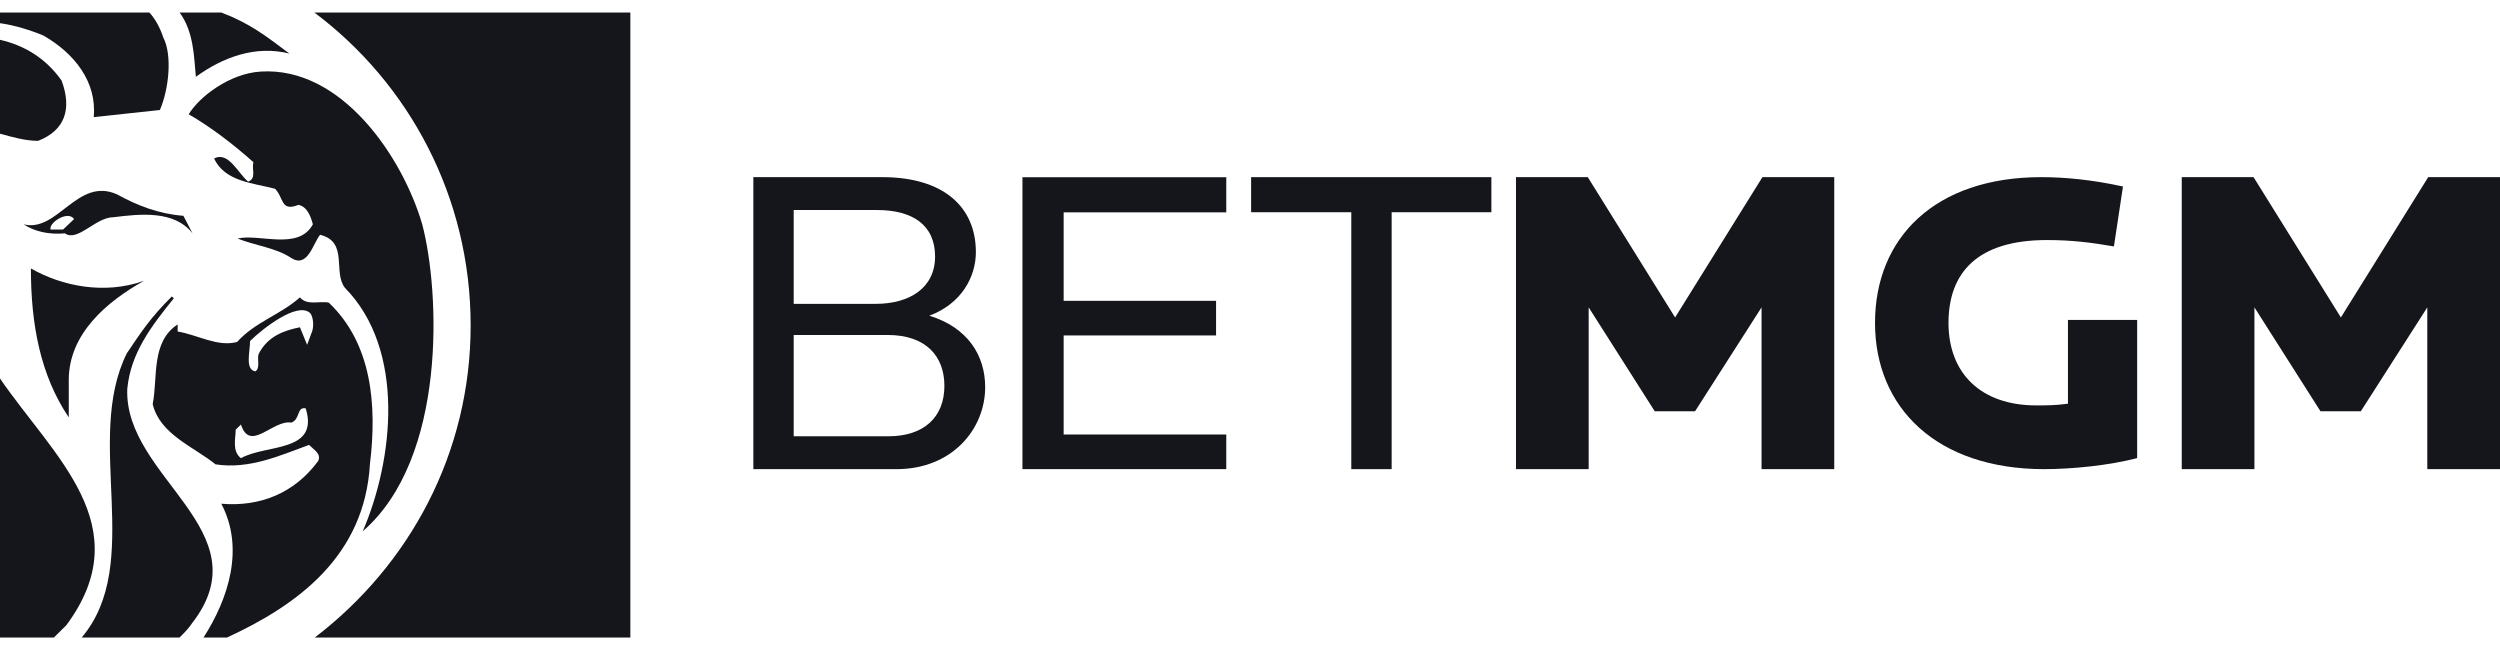
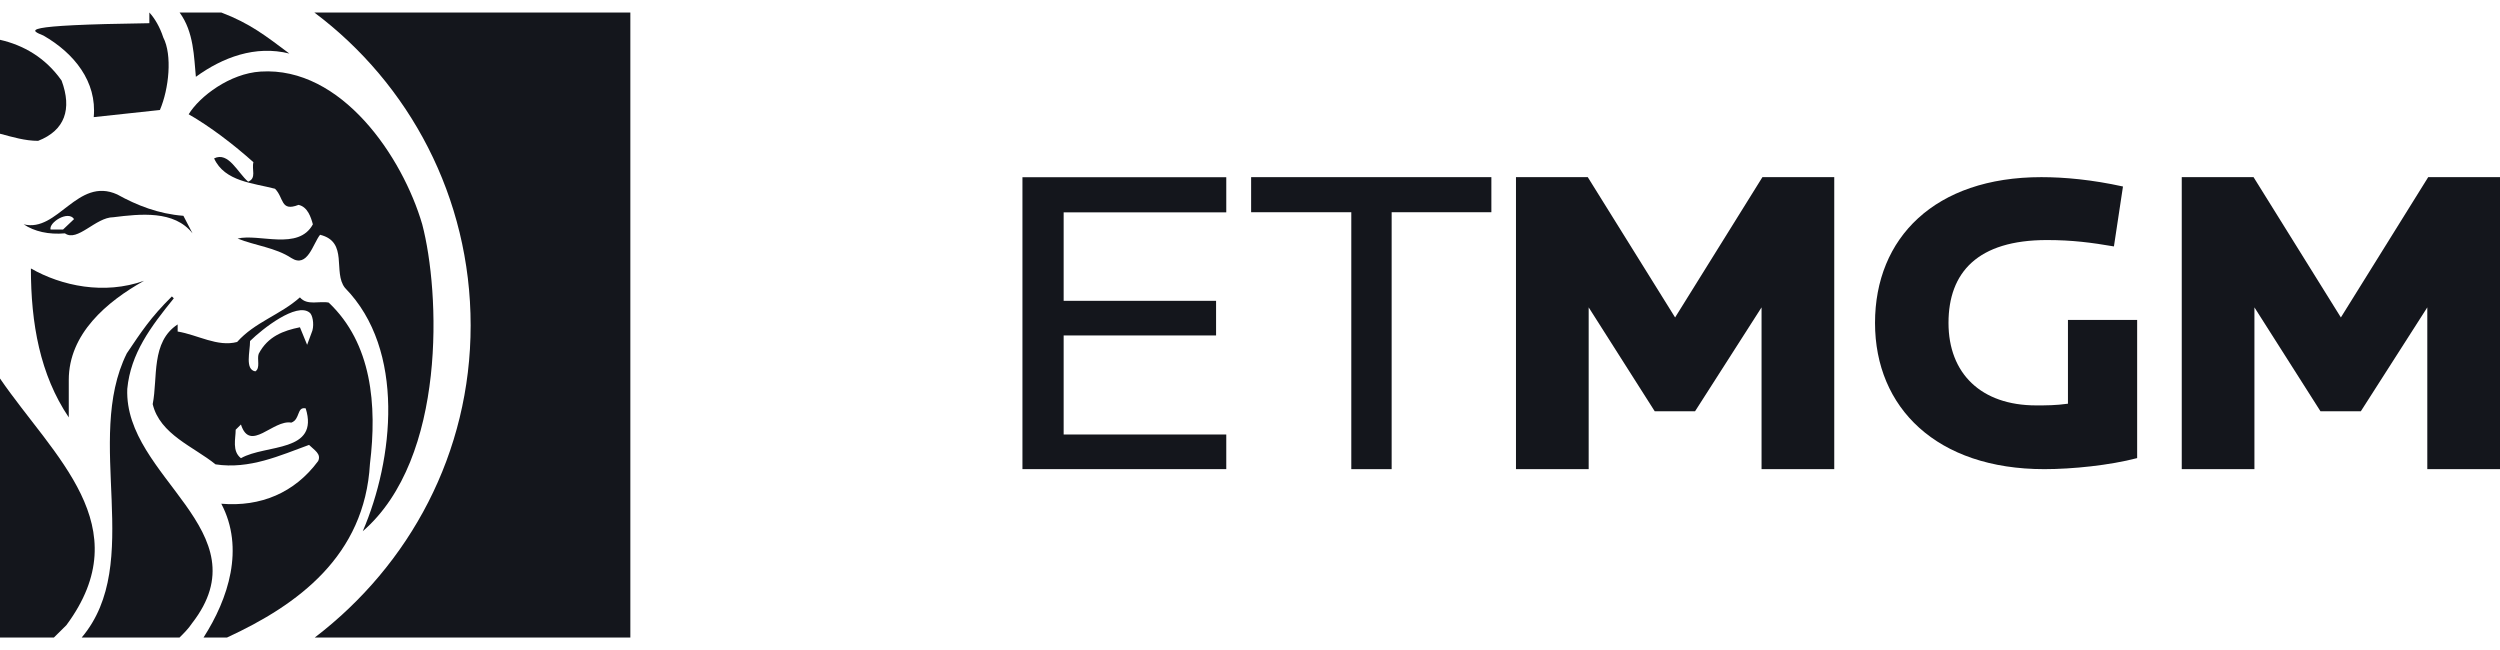
<svg xmlns="http://www.w3.org/2000/svg" width="100" height="26" viewBox="0 0 100 26" fill="none">
  <g clip-path="url(#clip0_5643_2918)">
-     <path d="M35.506 13.399H31.748V17.451H35.542C36.943 17.451 37.776 16.697 37.776 15.434C37.776 14.259 37.049 13.399 35.506 13.399ZM35.081 8.401H31.748V12.154H35.028C36.375 12.154 37.403 11.523 37.403 10.26C37.403 8.997 36.499 8.401 35.081 8.401ZM35.861 18.766H30.134V7.086H35.294C37.74 7.086 39.035 8.278 39.035 10.085C39.035 11.084 38.45 12.154 37.173 12.628C38.715 13.101 39.407 14.224 39.407 15.486C39.407 17.17 38.077 18.766 35.861 18.766Z" fill="#14161C" />
    <path d="M40.898 18.765V7.089H49.051V8.494H42.546V12.033H48.643V13.418H42.546V17.38H49.051V18.765H40.898Z" fill="#14161C" />
    <path d="M55.666 8.489V18.766H54.052V8.489H50.045V7.086H59.655V8.489H55.666Z" fill="#14161C" />
    <path d="M70.462 18.766V12.295L67.802 16.451H66.189L63.547 12.295V18.766H60.639V7.086H63.511L67.004 12.698L70.497 7.086H73.37V18.766H70.462Z" fill="#14161C" />
    <path d="M97.092 18.766V12.295L94.433 16.451H92.819L90.177 12.295V18.766H87.27V7.086H90.142L93.635 12.698L97.128 7.086H100V18.766H97.092Z" fill="#14161C" />
    <path d="M81.773 18.766C77.476 18.766 75.001 16.318 75.001 12.917C75.001 9.517 77.39 7.086 81.653 7.086C82.581 7.086 83.681 7.188 84.919 7.46L84.557 9.857C83.664 9.704 82.89 9.602 81.876 9.602C79.109 9.602 77.94 10.894 77.94 12.917C77.94 14.941 79.246 16.216 81.446 16.216C81.842 16.216 82.237 16.216 82.718 16.148V12.798H85.486V18.324C84.386 18.613 82.89 18.766 81.773 18.766Z" fill="#14161C" />
    <path d="M1.236 10.738C1.236 12.939 1.6 14.988 2.751 16.696V15.197C2.751 13.356 4.267 12.066 5.763 11.231C4.171 11.8 2.464 11.44 1.236 10.738Z" fill="#14161C" />
    <path d="M0.948 8.973C1.37 9.258 1.946 9.391 2.598 9.334C3.097 9.694 3.826 8.689 4.535 8.689C5.61 8.556 6.972 8.404 7.701 9.334L7.336 8.632C6.339 8.556 5.475 8.214 4.689 7.778C3.097 7.057 2.31 9.315 0.948 8.973ZM2.521 9.182H2.022C1.946 8.897 2.732 8.404 2.962 8.764L2.521 9.182Z" fill="#14161C" />
    <path d="M0 5.349C0.499 5.482 1.006 5.634 1.524 5.634C2.598 5.216 2.886 4.363 2.464 3.224C1.811 2.294 0.921 1.801 0 1.592V5.349Z" fill="#14161C" />
    <path d="M7.182 25.5C7.317 25.367 7.547 25.14 7.681 24.931C10.558 21.231 4.957 19.106 5.091 15.557C5.226 14.134 6.031 13.072 6.952 11.933L6.875 11.857C6.012 12.711 5.648 13.28 5.072 14.134C3.346 17.607 5.782 22.521 3.269 25.5H7.182Z" fill="#14161C" />
    <path d="M18.826 13.015C18.826 18.119 16.39 22.597 12.592 25.5H25.214V0.5H12.573C16.371 3.346 18.826 7.892 18.826 13.015Z" fill="#14161C" />
    <path d="M0 25.5H2.157L2.655 25.007C5.59 21.041 2.148 18.271 0 15.14V25.5Z" fill="#14161C" />
-     <path d="M5.974 0.5H0V0.928C0.575 1.004 1.236 1.213 1.735 1.421C2.962 2.124 3.883 3.262 3.749 4.685L6.396 4.4C6.761 3.547 6.895 2.199 6.53 1.497C6.396 1.08 6.185 0.728 5.974 0.5Z" fill="#14161C" />
+     <path d="M5.974 0.5V0.928C0.575 1.004 1.236 1.213 1.735 1.421C2.962 2.124 3.883 3.262 3.749 4.685L6.396 4.4C6.761 3.547 6.895 2.199 6.53 1.497C6.396 1.08 6.185 0.728 5.974 0.5Z" fill="#14161C" />
    <path d="M7.183 0.5C7.758 1.278 7.758 2.294 7.835 3.072C8.909 2.294 10.213 1.801 11.575 2.142C10.636 1.44 10.002 0.936 8.851 0.5H7.183Z" fill="#14161C" />
    <path d="M14.798 18.555C15.086 16.203 14.875 13.736 13.149 12.104C12.784 12.028 12.285 12.237 11.997 11.895C11.211 12.597 10.194 12.882 9.485 13.679C8.698 13.888 7.912 13.394 7.106 13.261C7.106 13.129 7.106 13.053 7.106 12.977C6.032 13.679 6.319 15.102 6.108 16.165C6.396 17.379 7.758 17.872 8.621 18.574C9.983 18.783 11.211 18.214 12.362 17.796C12.573 18.005 12.861 18.157 12.726 18.442C11.787 19.713 10.425 20.282 8.852 20.149C9.791 21.933 9.139 23.944 8.142 25.5H9.082C11.921 24.191 14.587 22.236 14.798 18.555ZM9.638 18.328C9.274 18.043 9.427 17.55 9.427 17.189L9.638 16.98C10.002 18.119 10.923 16.772 11.652 16.905C12.017 16.772 11.863 16.259 12.228 16.335C12.784 18.119 10.636 17.759 9.638 18.328ZM12.496 13.223L12.285 13.793L11.997 13.091C11.345 13.223 10.712 13.451 10.348 14.153C10.271 14.362 10.425 14.723 10.213 14.855C9.791 14.78 10.002 14.077 10.002 13.641C10.501 13.148 11.863 12.085 12.381 12.502C12.496 12.578 12.573 12.939 12.496 13.223Z" fill="#14161C" />
    <path d="M16.889 8.973C16.102 6.279 13.666 2.655 10.424 2.863C9.197 2.939 7.988 3.85 7.547 4.571C8.41 5.065 9.35 5.785 10.137 6.488C10.06 6.772 10.271 7.133 9.925 7.266C9.504 6.905 9.139 6.051 8.564 6.336C8.986 7.266 10.137 7.322 11 7.55C11.364 7.911 11.211 8.48 11.94 8.195C12.304 8.271 12.438 8.689 12.515 8.973C11.94 10.036 10.367 9.334 9.504 9.542C10.213 9.827 11.019 9.903 11.652 10.32C12.304 10.738 12.515 9.751 12.803 9.391C13.954 9.675 13.302 10.89 13.8 11.516C16.237 14.002 15.738 18.404 14.51 21.25C17.886 18.328 17.599 11.668 16.889 8.973Z" fill="#14161C" />
  </g>
  <defs>
    <clipPath id="clip0_5643_2918">
      <rect width="100" height="25" fill="white" transform="translate(0 0.5)" />
    </clipPath>
  </defs>
</svg>